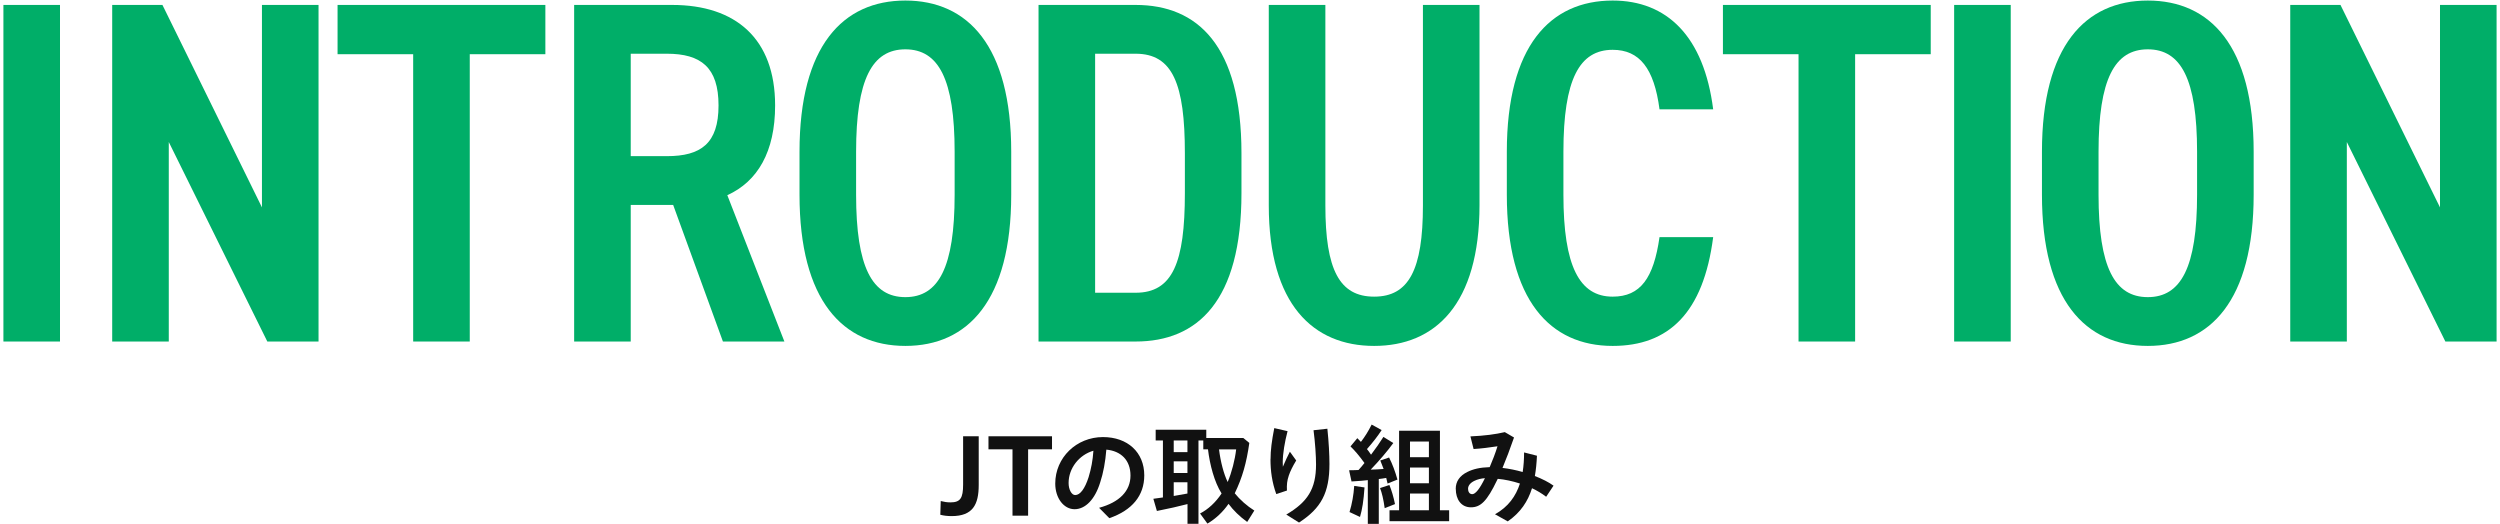
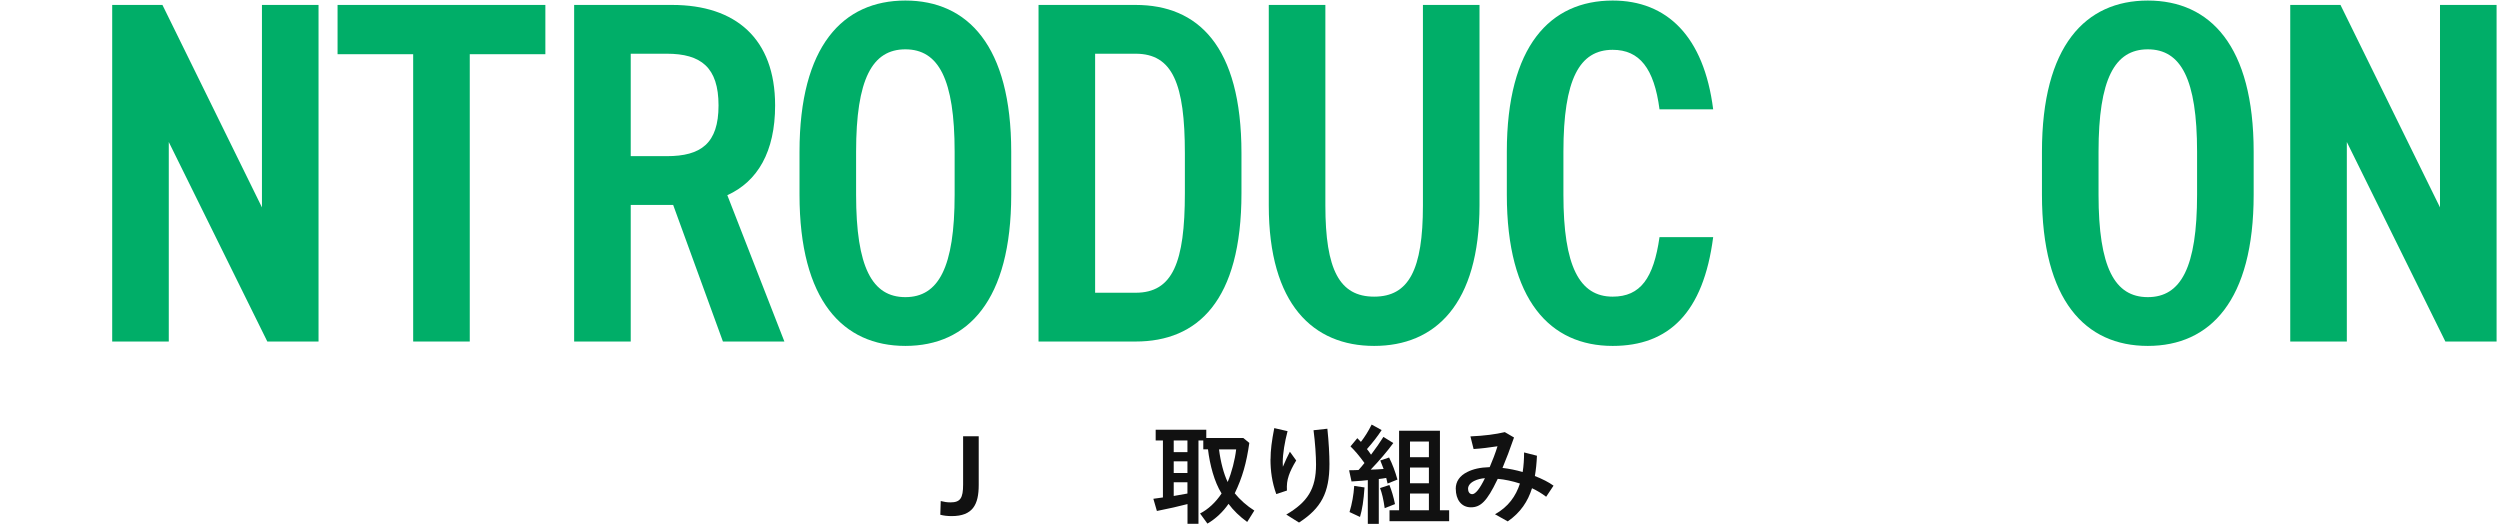
<svg xmlns="http://www.w3.org/2000/svg" id="_レイヤー_1" viewBox="0 0 410 86">
  <defs>
    <style>.cls-1{fill:#00ae68;}.cls-2{fill:#111;}</style>
  </defs>
-   <path class="cls-1" d="m9.84,56.01H.56V.81h9.28v55.2Z" />
  <path class="cls-1" d="m52.24.81v55.2h-8.4L27.68,23.29v32.72h-9.28V.81h8.24l16.32,33.2V.81h9.28Z" />
  <path class="cls-1" d="m89.44.81v8.08h-12.4v47.12h-9.28V8.89h-12.4V.81h34.08Z" />
  <path class="cls-1" d="m118.56,56.01l-8.16-22.4h-6.96v22.4h-9.28V.81h16.08c10.4,0,16.88,5.52,16.88,16.48,0,7.6-2.88,12.48-7.84,14.72l9.36,24h-10.08Zm-9.2-30.4c5.6,0,8.48-2.08,8.48-8.32s-2.88-8.48-8.48-8.48h-5.92v16.8h5.92Z" />
  <path class="cls-1" d="m131.12,31.93v-7.04C131.12,7.53,138.24.09,148.48.09s17.36,7.44,17.36,24.8v7.04c0,17.36-7.12,24.8-17.36,24.8s-17.36-7.44-17.36-24.8Zm9.28-7.04v7.04c0,11.92,2.64,16.8,8.08,16.8s8.08-4.88,8.08-16.8v-7.04c0-11.92-2.64-16.8-8.08-16.8s-8.08,4.88-8.08,16.8Z" />
  <path class="cls-1" d="m170.32,56.01V.81h15.92c10.16,0,17.36,6.64,17.36,24.32v6.56c0,17.68-7.2,24.32-17.36,24.32h-15.92Zm24-24.32v-6.56c0-11.36-2-16.32-8.08-16.32h-6.64v39.2h6.64c6.08,0,8.08-4.96,8.08-16.32Z" />
  <path class="cls-1" d="m242.64.81v32.8c0,16.32-7.28,23.12-17.28,23.12s-17.28-6.8-17.28-23.04V.81h9.28v32.88c0,10.56,2.32,14.96,8,14.96s8-4.4,8-14.96V.81h9.28Z" />
  <path class="cls-1" d="m272.16,17.93c-.88-6.72-3.28-9.76-7.68-9.76-5.44,0-8.08,4.8-8.08,16.72v7.04c0,11.76,2.64,16.72,8.08,16.72,4.56,0,6.72-3.04,7.68-9.76h8.8c-1.6,12.4-7.28,17.84-16.48,17.84-10.24,0-17.36-7.44-17.36-24.8v-7.04C247.12,7.53,254.24.09,264.48.09c8.88,0,14.96,5.84,16.48,17.84h-8.8Z" />
-   <path class="cls-1" d="m316.64.81v8.08h-12.4v47.12h-9.28V8.89h-12.4V.81h34.08Z" />
-   <path class="cls-1" d="m329.76,56.01h-9.28V.81h9.28v55.2Z" />
  <path class="cls-1" d="m334.88,31.93v-7.04c0-17.36,7.12-24.8,17.36-24.8s17.36,7.44,17.36,24.8v7.04c0,17.36-7.12,24.8-17.36,24.8s-17.36-7.44-17.36-24.8Zm9.28-7.04v7.04c0,11.92,2.64,16.8,8.08,16.8s8.08-4.88,8.08-16.8v-7.04c0-11.92-2.64-16.8-8.08-16.8s-8.08,4.88-8.08,16.8Z" />
  <path class="cls-1" d="m409.44.81v55.2h-8.4l-16.16-32.72v32.72h-9.28V.81h8.24l16.32,33.2V.81h9.28Z" />
  <path class="cls-2" d="m154.21,84.42l.07-2.25c.56.14,1.03.22,1.6.22,1.62,0,2.07-.7,2.07-2.92v-7.92h2.56v7.99c0,3.19-.96,5.1-4.43,5.1-.72,0-1.3-.07-1.87-.22Z" />
-   <path class="cls-2" d="m166.05,73.69h-3.94v-2.14h10.42v2.14h-3.92v10.88h-2.56v-10.88Z" />
-   <path class="cls-2" d="m180.25,83.28c3.33-.9,5.15-2.75,5.15-5.29s-1.58-4.03-3.96-4.25c-.16,2-.49,3.8-1.01,5.38-.86,2.79-2.43,4.39-4.2,4.39s-3.17-1.82-3.17-4.2c0-4.27,3.48-7.63,7.83-7.63,4.03,0,6.77,2.49,6.77,6.28,0,3.33-2,5.73-5.73,7.02l-1.69-1.71Zm-3.92-2.09c.81,0,1.58-1.01,2.2-2.93.43-1.42.68-2.74.79-4.34-2.34.67-4.07,2.86-4.07,5.29,0,1.1.5,1.98,1.08,1.98Z" />
  <path class="cls-2" d="m194.74,82.67c-1.37.36-3.12.76-5.01,1.13l-.58-2c.49-.07.97-.13,1.57-.22v-9.34h-1.19v-1.76h8.3v1.35h6.07l.99.81c-.47,3.29-1.13,5.65-2.39,8.26.83,1.04,2.02,2.09,3.21,2.83l-1.17,1.87c-1.19-.85-2.3-1.93-3.06-2.97-.92,1.33-2.11,2.45-3.46,3.24l-1.21-1.66c1.33-.68,2.56-1.82,3.53-3.28-1.19-1.89-1.93-4.72-2.23-7.24h-.77v-1.46h-.79v13.67h-1.8v-3.24Zm0-8.52v-1.91h-2.25v1.91h2.25Zm0,3.42v-1.91h-2.25v1.91h2.25Zm0,3.37v-1.85h-2.25v2.25c.76-.13,1.55-.27,2.25-.4Zm7.99-7.24h-2.81c.25,2.04.79,4.07,1.42,5.35.67-1.6,1.19-3.62,1.39-5.35Z" />
  <path class="cls-2" d="m208.37,75.31c0-1.49.2-3.01.61-5.1l2.18.5c-.47,1.8-.79,3.71-.79,5.08,0,.29,0,.52.02.76.38-.92.83-1.84,1.15-2.47l1.04,1.44c-.59.96-.99,1.8-1.21,2.45-.29.86-.36,1.53-.31,2.48l-1.75.58c-.7-1.94-.95-3.8-.95-5.73Zm2.58,9.08c3.49-2.05,4.88-4.2,4.88-8.21,0-1.4-.14-3.56-.41-5.62l2.27-.25c.23,2.2.34,4.29.34,5.78,0,4.75-1.37,7.26-4.99,9.61l-2.09-1.31Z" />
  <path class="cls-2" d="m224.33,78.74c-.68.09-1.3.13-2.68.22l-.4-1.84c.41,0,.7,0,1.55-.04.45-.5.65-.74.97-1.15-.9-1.24-1.57-2.02-2.29-2.72l1.12-1.35c.2.2.4.4.59.61.65-.85,1.21-1.73,1.76-2.84l1.64.9c-.67,1.03-1.42,2-2.41,3.12.22.25.32.41.67.92.81-1.08,1.48-2.03,2.03-2.92l1.62,1.01c-1.04,1.42-2.29,2.88-3.71,4.36.7-.02,1.42-.05,2.12-.11-.18-.49-.36-.94-.54-1.39l1.44-.49c.54,1.06.99,2.27,1.37,3.62l-1.62.65-.22-.92c-.29.05-.67.11-1.22.18v7.35h-1.8v-7.17Zm-3.01,5.24c.41-1.33.68-2.84.77-4.29l1.69.25c-.14,2.16-.38,3.62-.74,4.84l-1.73-.81Zm5.01-3.94l1.53-.5c.38.92.68,1.96.92,3.13l-1.69.67c-.2-1.44-.45-2.5-.76-3.29Zm1.55,3.64h1.57v-13.04h6.7v13.04h1.51v1.8h-9.78v-1.8Zm6.46-8.7v-2.57h-3.1v2.57h3.1Zm0,4.27v-2.58h-3.1v2.58h3.1Zm0,4.43v-2.74h-3.1v2.74h3.1Z" />
  <path class="cls-2" d="m238.74,80.17c0-1.19.63-2.14,1.91-2.77.94-.47,2.05-.74,3.66-.79.47-1.08.94-2.32,1.28-3.42-1.26.2-2.74.38-3.92.45l-.52-2.07c2.38-.11,4.07-.34,5.64-.7l1.51.88c-.65,1.89-1.3,3.58-1.89,4.99,1.12.13,2.23.36,3.31.67.16-1.03.23-2.11.23-3.21l2.11.54c-.05,1.17-.16,2.29-.34,3.33,1.21.47,2.27,1.01,3.06,1.58l-1.21,1.82c-.7-.54-1.49-1.01-2.32-1.4-.68,2.16-1.87,3.98-3.98,5.44l-2.09-1.17c2.18-1.21,3.42-2.97,4.09-5.04-1.22-.4-2.49-.67-3.64-.77l-.11.22c-1.66,3.46-2.7,4.45-4.29,4.45s-2.48-1.3-2.48-3.01Zm2.68.88c.56,0,1.26-.88,2.11-2.63-.67.05-1.24.2-1.71.43-.68.32-1.06.79-1.06,1.31,0,.47.23.88.67.88Z" />
</svg>